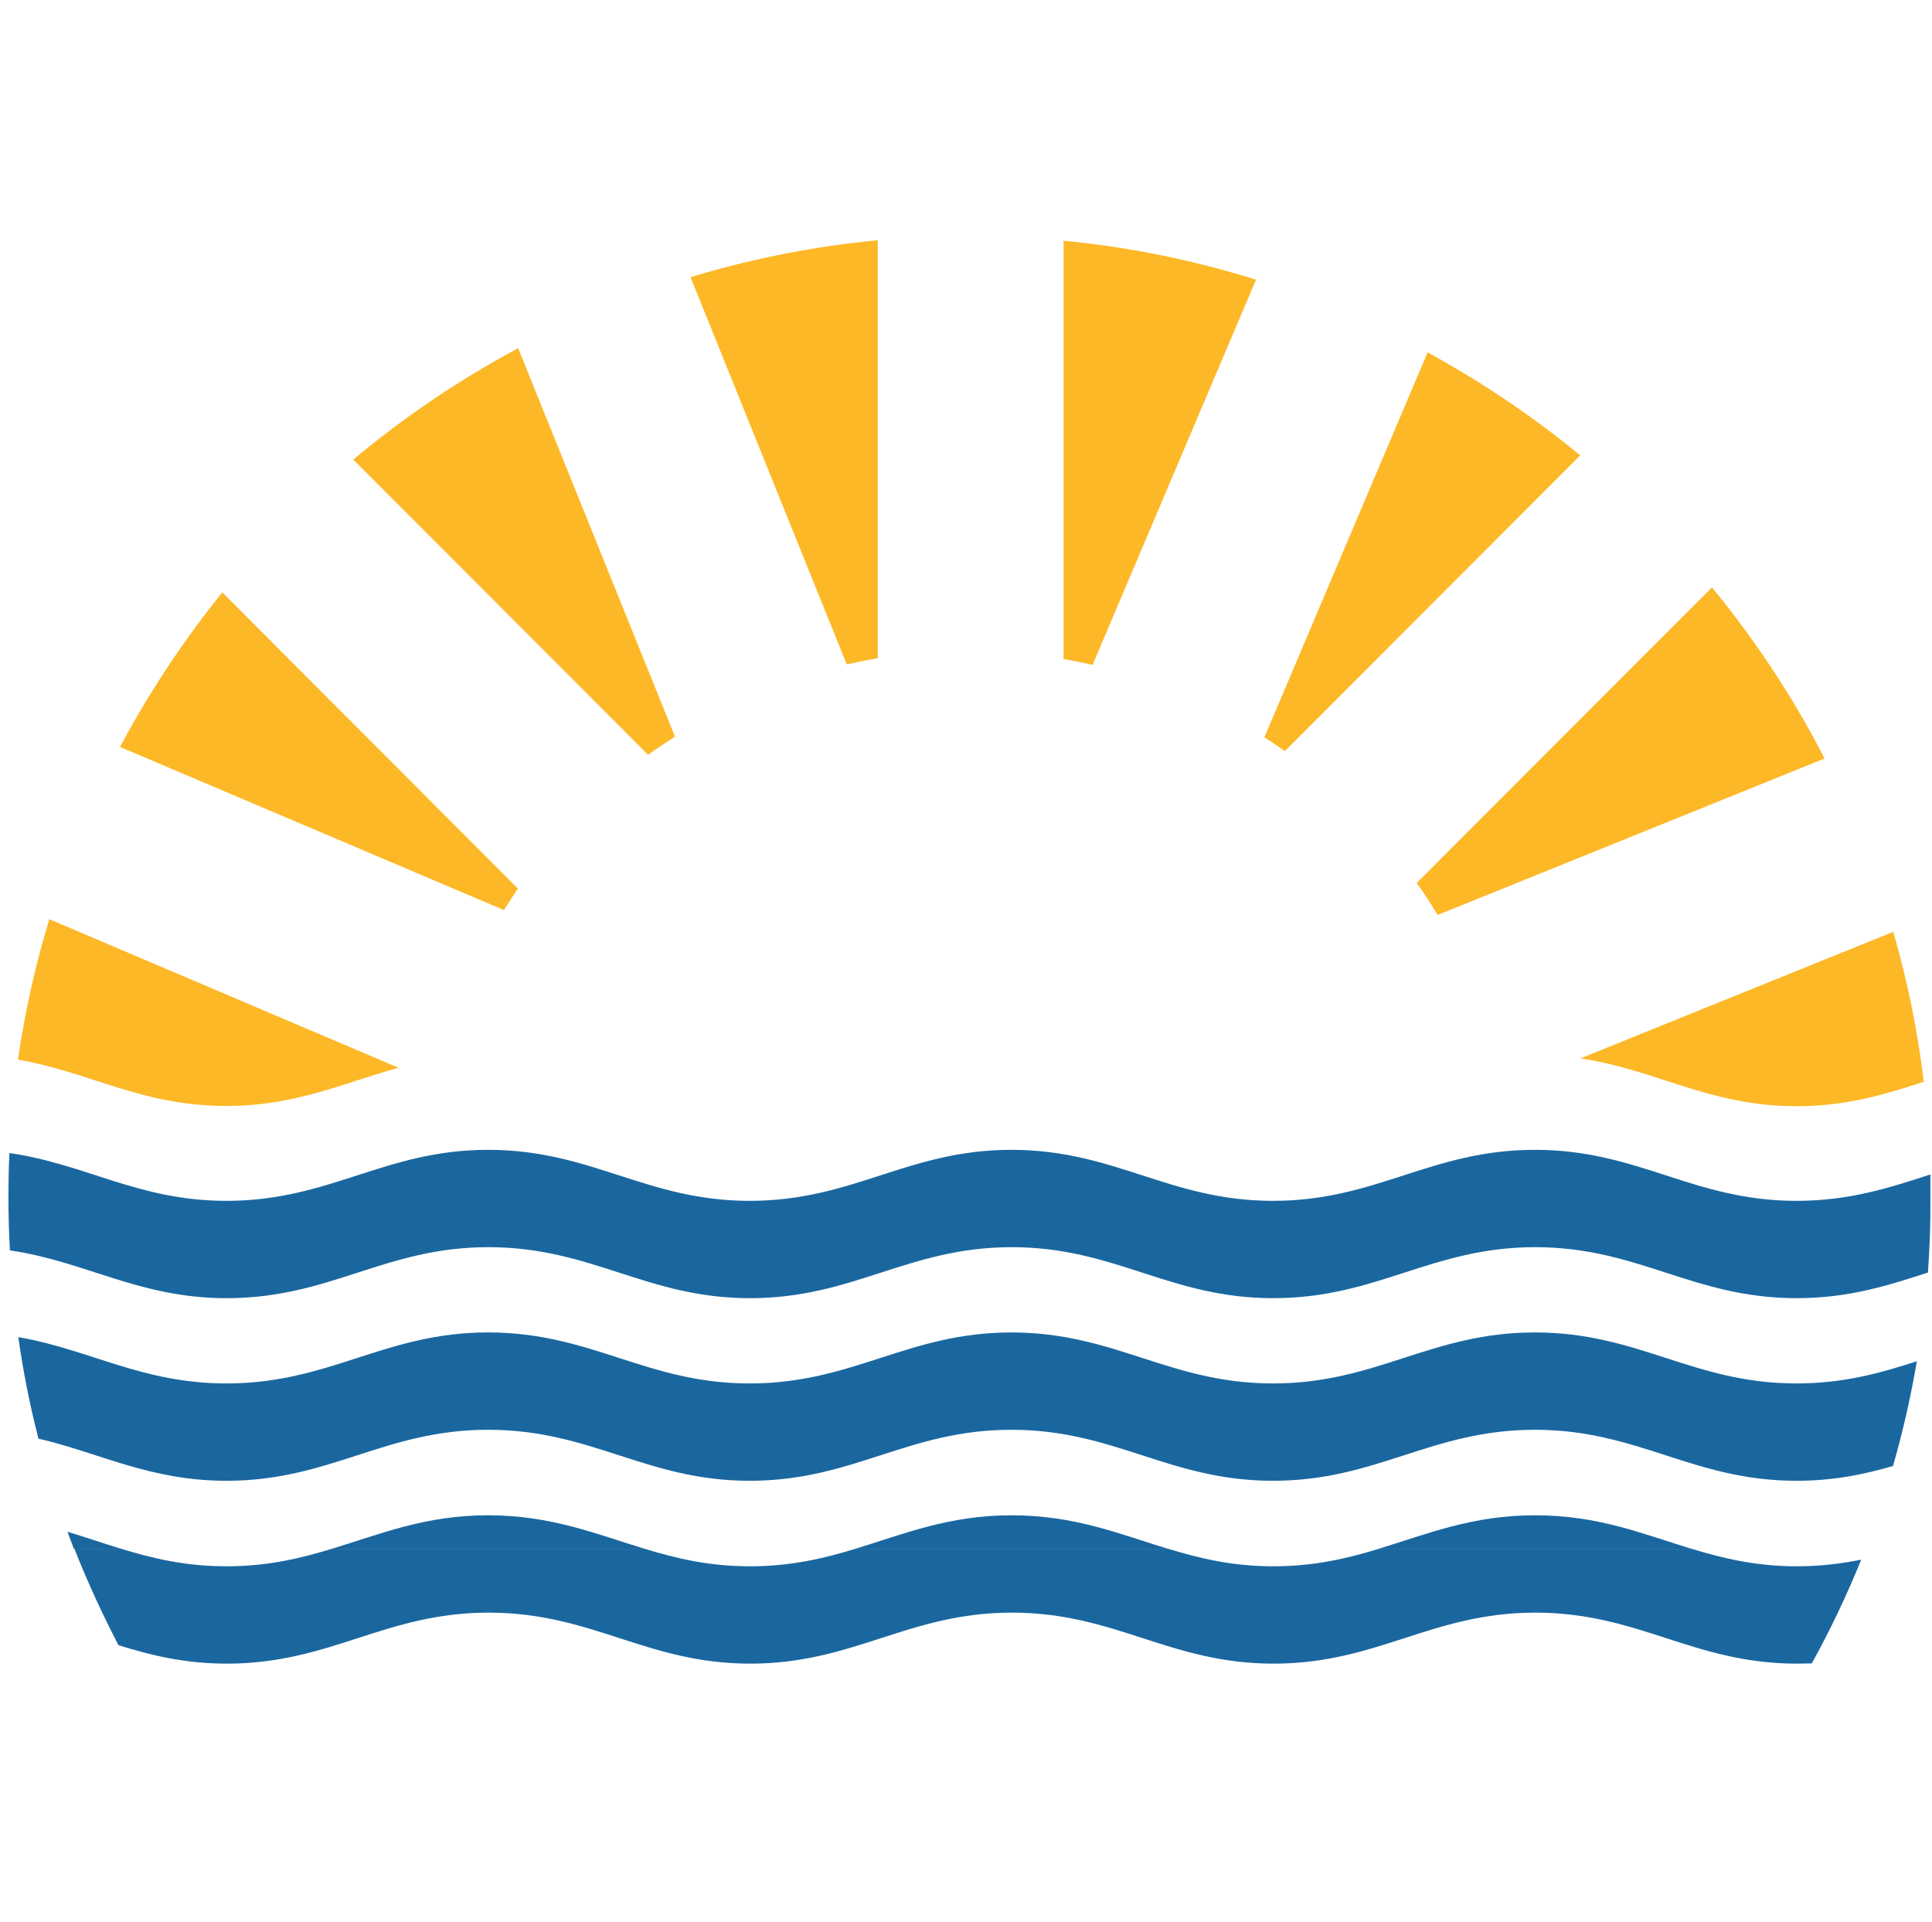
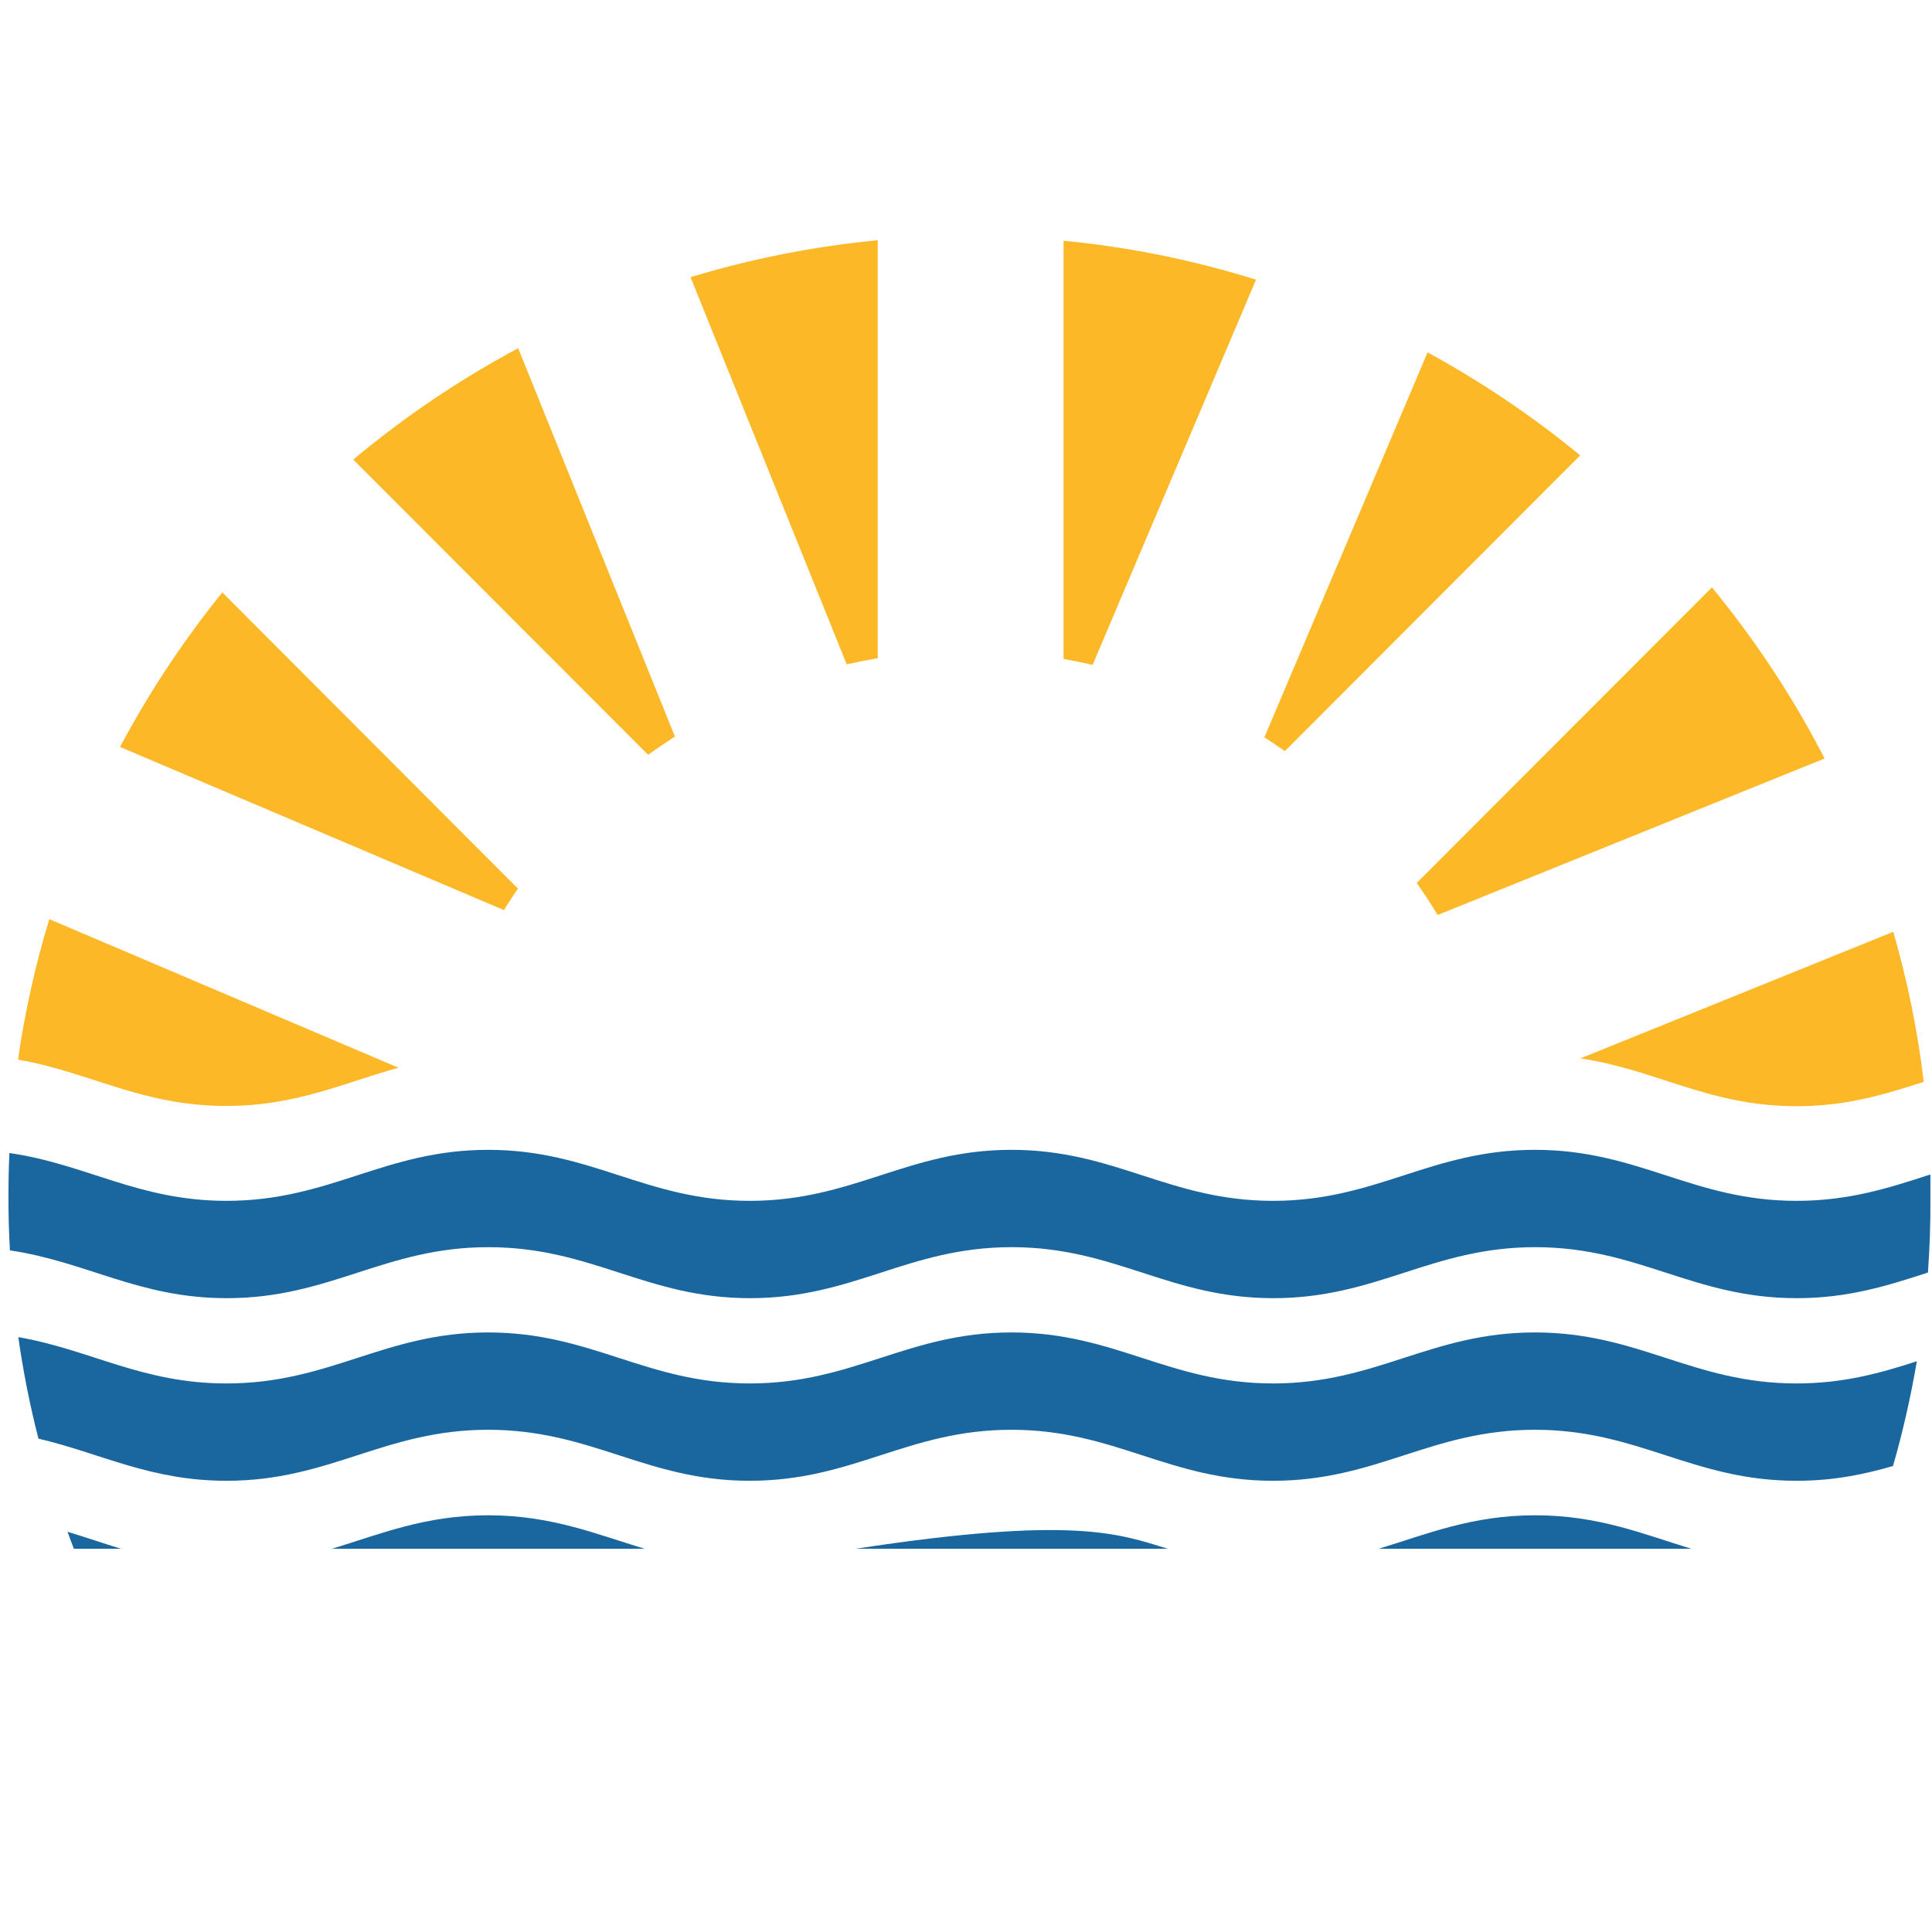
<svg xmlns="http://www.w3.org/2000/svg" width="193" height="192" viewBox="0 0 193 192" fill="none">
-   <path fill-rule="evenodd" clip-rule="evenodd" d="M12.104 154.716C15.251 155.676 18.546 156.464 22.627 156.464C26.709 156.464 30.003 155.676 33.15 154.716H64.4C67.547 155.676 70.841 156.464 74.923 156.464C79.004 156.464 82.299 155.676 85.446 154.716H116.695C119.842 155.676 123.137 156.464 127.218 156.464C131.3 156.464 134.594 155.676 137.741 154.716H168.991C172.138 155.676 175.433 156.464 179.514 156.464C181.874 156.464 183.964 156.193 185.931 155.799C184.48 159.369 182.833 162.84 180.989 166.163C180.497 166.163 180.006 166.188 179.514 166.188C169.114 166.188 163.754 161.092 153.378 161.092C143.003 161.092 137.618 166.188 127.218 166.188C116.818 166.188 111.458 161.092 101.083 161.092C90.707 161.092 85.323 166.188 74.947 166.188C64.572 166.188 59.187 161.092 48.812 161.092C38.436 161.092 33.052 166.188 22.676 166.188C18.447 166.188 15.055 165.351 11.834 164.342C10.211 161.215 8.736 158.015 7.433 154.716H12.153H12.104Z" fill="#1A67A0" />
-   <path fill-rule="evenodd" clip-rule="evenodd" d="M7.384 154.716C7.163 154.149 6.941 153.583 6.745 153.017C8.564 153.559 10.31 154.174 12.104 154.716H7.384ZM33.151 154.716C38.019 153.239 42.469 151.368 48.763 151.368C55.057 151.368 59.532 153.239 64.4 154.716H33.151ZM85.446 154.716C90.29 153.239 94.764 151.368 101.059 151.368C107.353 151.368 111.827 153.239 116.671 154.716H85.421H85.446ZM137.717 154.716C142.585 153.239 147.035 151.368 153.354 151.368C159.673 151.368 164.123 153.239 168.967 154.716H137.717ZM1.827 133.57C9.056 134.825 14.17 138.198 22.627 138.198C33.003 138.198 38.387 133.102 48.763 133.102C59.139 133.102 64.523 138.198 74.898 138.198C85.274 138.198 90.659 133.102 101.034 133.102C111.41 133.102 116.794 138.198 127.17 138.198C137.545 138.198 142.929 133.102 153.33 133.102C163.73 133.102 169.09 138.198 179.465 138.198C184.21 138.198 187.898 137.139 191.488 135.982C190.873 139.552 190.087 143.047 189.103 146.444C186.226 147.281 183.178 147.921 179.465 147.921C169.065 147.921 163.705 142.826 153.33 142.826C142.954 142.826 137.57 147.921 127.17 147.921C116.769 147.921 111.41 142.826 101.034 142.826C90.659 142.826 85.274 147.921 74.898 147.921C64.523 147.921 59.139 142.826 48.763 142.826C38.387 142.826 33.003 147.921 22.627 147.921C14.981 147.921 10.064 145.164 3.843 143.712C2.983 140.389 2.319 137.016 1.827 133.57ZM0.942 115.181C8.638 116.289 13.825 119.957 22.627 119.957C33.003 119.957 38.387 114.861 48.763 114.861C59.139 114.861 64.523 119.957 74.898 119.957C85.274 119.957 90.659 114.861 101.034 114.861C111.41 114.861 116.794 119.957 127.17 119.957C137.545 119.957 142.929 114.861 153.33 114.861C163.73 114.861 169.09 119.957 179.465 119.957C184.8 119.957 188.808 118.627 192.84 117.323V119.71C192.865 122.197 192.766 124.683 192.594 127.12C188.636 128.4 184.702 129.68 179.49 129.68C169.09 129.68 163.73 124.585 153.354 124.585C142.979 124.585 137.594 129.68 127.194 129.68C116.794 129.68 111.434 124.585 101.059 124.585C90.683 124.585 85.299 129.68 74.923 129.68C64.547 129.68 59.163 124.585 48.788 124.585C38.412 124.585 33.028 129.68 22.652 129.68C13.875 129.68 8.662 126.037 0.991 124.905C0.893 123.181 0.844 121.434 0.844 119.686C0.844 118.16 0.868 116.658 0.942 115.156V115.181Z" fill="#1A67A0" />
+   <path fill-rule="evenodd" clip-rule="evenodd" d="M7.384 154.716C7.163 154.149 6.941 153.583 6.745 153.017C8.564 153.559 10.31 154.174 12.104 154.716H7.384ZM33.151 154.716C38.019 153.239 42.469 151.368 48.763 151.368C55.057 151.368 59.532 153.239 64.4 154.716H33.151ZM85.446 154.716C107.353 151.368 111.827 153.239 116.671 154.716H85.421H85.446ZM137.717 154.716C142.585 153.239 147.035 151.368 153.354 151.368C159.673 151.368 164.123 153.239 168.967 154.716H137.717ZM1.827 133.57C9.056 134.825 14.17 138.198 22.627 138.198C33.003 138.198 38.387 133.102 48.763 133.102C59.139 133.102 64.523 138.198 74.898 138.198C85.274 138.198 90.659 133.102 101.034 133.102C111.41 133.102 116.794 138.198 127.17 138.198C137.545 138.198 142.929 133.102 153.33 133.102C163.73 133.102 169.09 138.198 179.465 138.198C184.21 138.198 187.898 137.139 191.488 135.982C190.873 139.552 190.087 143.047 189.103 146.444C186.226 147.281 183.178 147.921 179.465 147.921C169.065 147.921 163.705 142.826 153.33 142.826C142.954 142.826 137.57 147.921 127.17 147.921C116.769 147.921 111.41 142.826 101.034 142.826C90.659 142.826 85.274 147.921 74.898 147.921C64.523 147.921 59.139 142.826 48.763 142.826C38.387 142.826 33.003 147.921 22.627 147.921C14.981 147.921 10.064 145.164 3.843 143.712C2.983 140.389 2.319 137.016 1.827 133.57ZM0.942 115.181C8.638 116.289 13.825 119.957 22.627 119.957C33.003 119.957 38.387 114.861 48.763 114.861C59.139 114.861 64.523 119.957 74.898 119.957C85.274 119.957 90.659 114.861 101.034 114.861C111.41 114.861 116.794 119.957 127.17 119.957C137.545 119.957 142.929 114.861 153.33 114.861C163.73 114.861 169.09 119.957 179.465 119.957C184.8 119.957 188.808 118.627 192.84 117.323V119.71C192.865 122.197 192.766 124.683 192.594 127.12C188.636 128.4 184.702 129.68 179.49 129.68C169.09 129.68 163.73 124.585 153.354 124.585C142.979 124.585 137.594 129.68 127.194 129.68C116.794 129.68 111.434 124.585 101.059 124.585C90.683 124.585 85.299 129.68 74.923 129.68C64.547 129.68 59.163 124.585 48.788 124.585C38.412 124.585 33.028 129.68 22.652 129.68C13.875 129.68 8.662 126.037 0.991 124.905C0.893 123.181 0.844 121.434 0.844 119.686C0.844 118.16 0.868 116.658 0.942 115.156V115.181Z" fill="#1A67A0" />
  <path fill-rule="evenodd" clip-rule="evenodd" d="M189.128 93.075C190.529 97.925 191.562 102.922 192.176 108.067C188.366 109.298 184.505 110.504 179.49 110.504C170.712 110.504 165.525 106.861 157.878 105.728L189.152 93.075H189.128ZM171.007 58.661C175.335 63.929 179.121 69.64 182.268 75.769L143.618 91.401C142.954 90.318 142.266 89.235 141.528 88.201L171.032 58.661H171.007ZM142.61 35.201C148.019 38.155 153.133 41.601 157.854 45.491L128.35 75.031C127.686 74.563 126.997 74.095 126.309 73.652L142.61 35.201ZM106.271 24.049C112.909 24.689 119.326 26.019 125.473 27.939L109.148 66.415C108.189 66.193 107.23 65.996 106.246 65.824V24.049H106.271ZM68.973 27.692C74.972 25.871 81.242 24.615 87.684 24V65.75C86.651 65.923 85.618 66.144 84.586 66.366L68.973 27.668V27.692ZM35.29 45.909C40.379 41.65 45.886 37.933 51.763 34.782L67.424 73.579C66.514 74.169 65.629 74.76 64.744 75.4L35.29 45.909ZM12.006 74.588C14.932 69.098 18.349 63.953 22.21 59.178L51.738 88.767C51.246 89.481 50.804 90.195 50.337 90.909L11.982 74.612L12.006 74.588ZM1.803 105.827C2.491 101.026 3.548 96.349 4.925 91.82L39.814 106.664C34.306 108.165 29.61 110.479 22.603 110.479C14.145 110.479 9.031 107.107 1.803 105.851V105.827Z" fill="#FDB827" />
</svg>